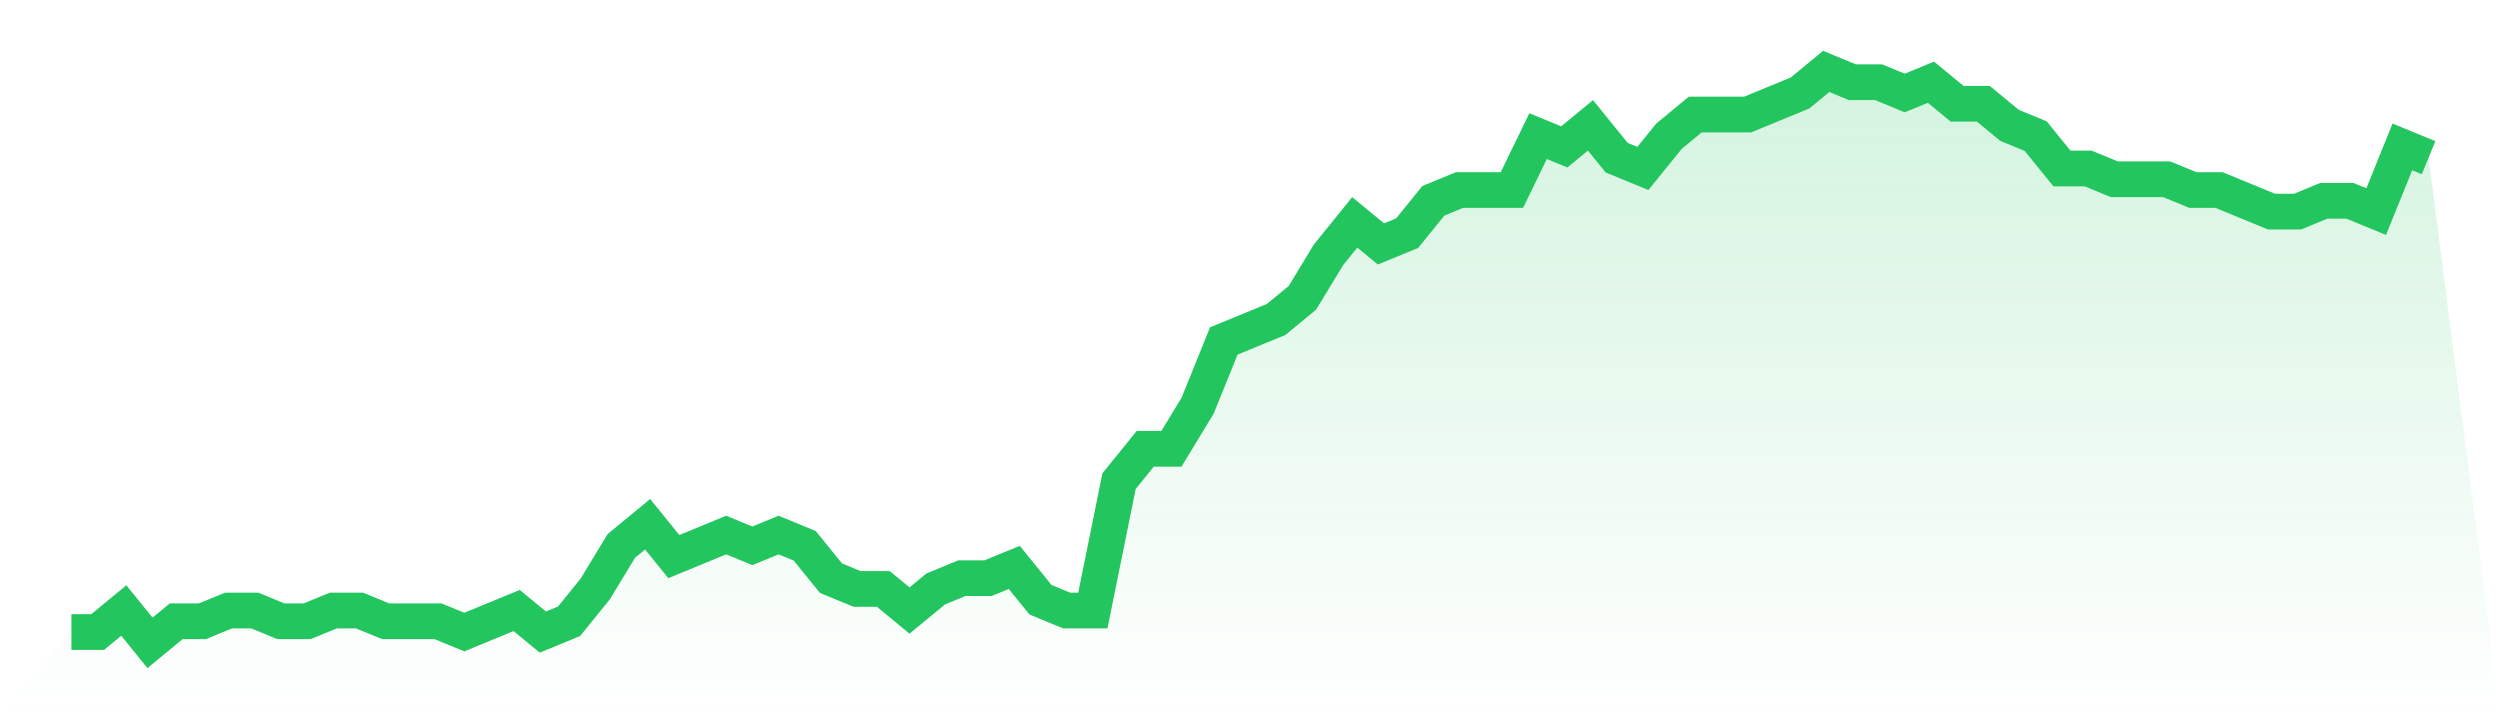
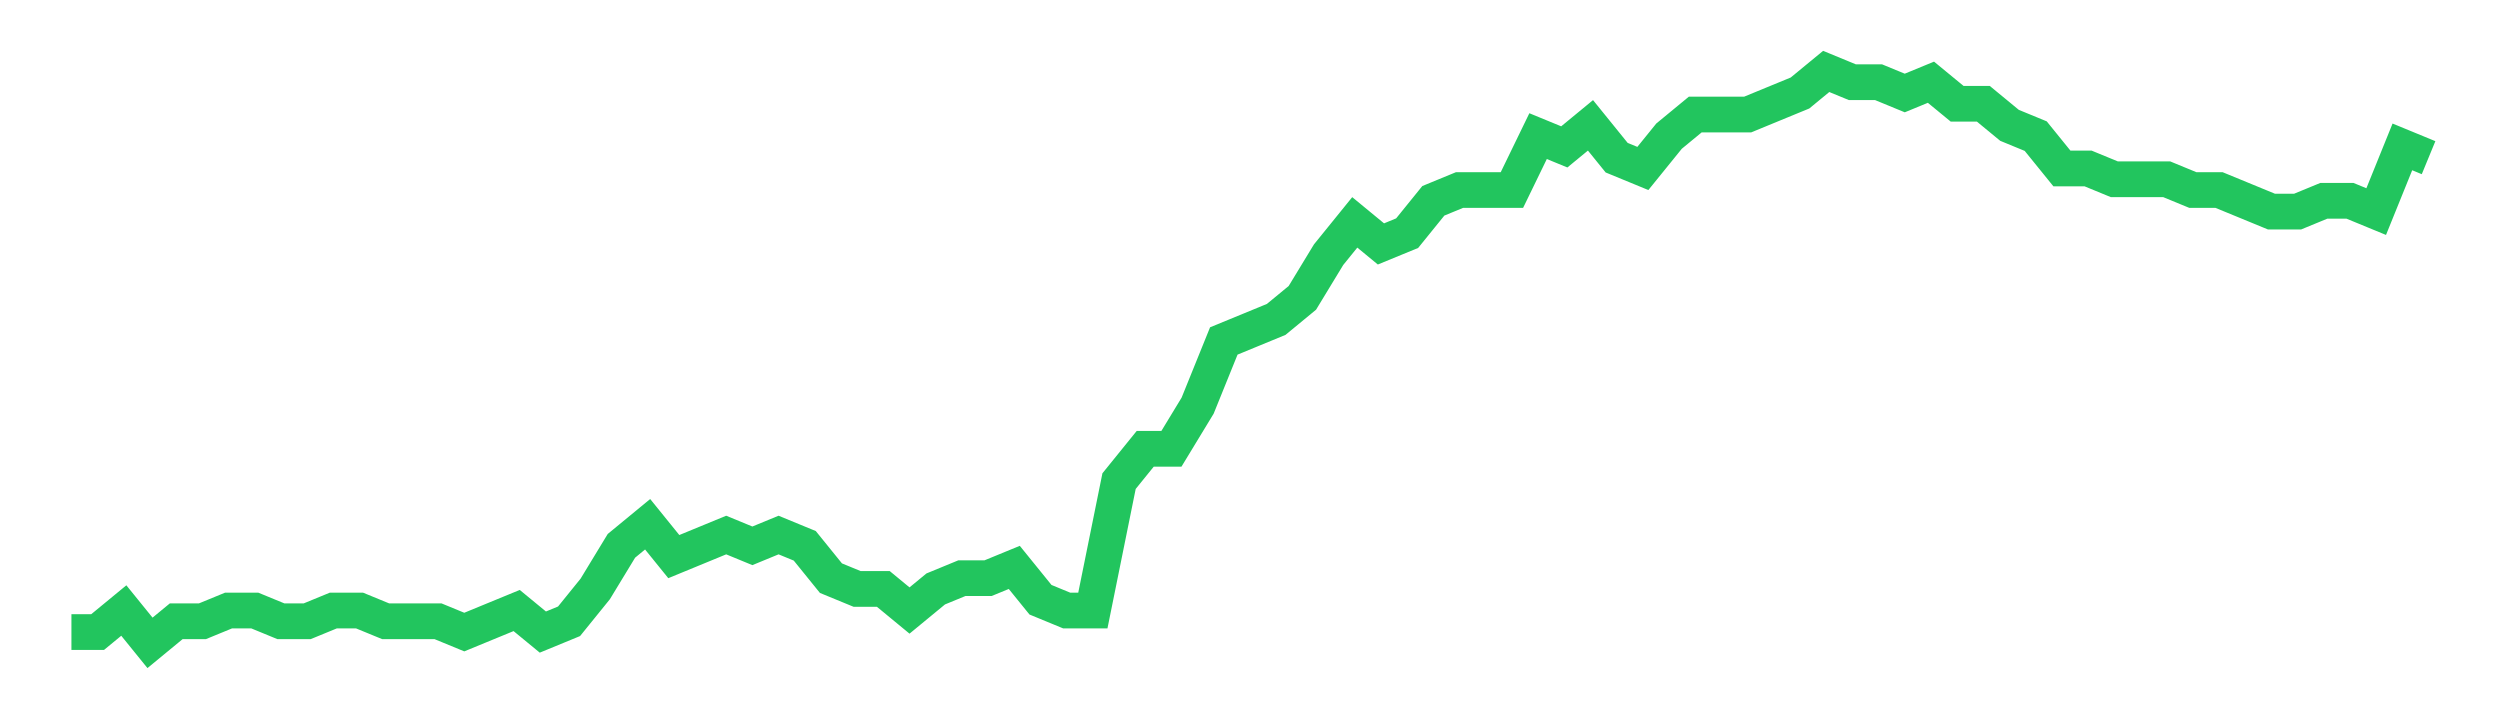
<svg xmlns="http://www.w3.org/2000/svg" viewBox="0 0 140 40">
  <defs>
    <linearGradient id="gradient" x1="0" x2="0" y1="0" y2="1">
      <stop offset="0%" stop-color="#22c55e" stop-opacity="0.2" />
      <stop offset="100%" stop-color="#22c55e" stop-opacity="0" />
    </linearGradient>
  </defs>
-   <path d="M4,35.396 L4,35.396 L5.467,35.396 L6.933,34.189 L8.4,36 L9.867,34.792 L11.333,34.792 L12.8,34.189 L14.267,34.189 L15.733,34.792 L17.2,34.792 L18.667,34.189 L20.133,34.189 L21.6,34.792 L23.067,34.792 L24.533,34.792 L26,35.396 L27.467,34.792 L28.933,34.189 L30.4,35.396 L31.867,34.792 L33.333,32.981 L34.8,30.566 L36.267,29.358 L37.733,31.17 L39.2,30.566 L40.667,29.962 L42.133,30.566 L43.6,29.962 L45.067,30.566 L46.533,32.377 L48,32.981 L49.467,32.981 L50.933,34.189 L52.4,32.981 L53.867,32.377 L55.333,32.377 L56.8,31.774 L58.267,33.585 L59.733,34.189 L61.2,34.189 L62.667,26.943 L64.133,25.132 L65.6,25.132 L67.067,22.717 L68.533,19.094 L70,18.491 L71.467,17.887 L72.933,16.679 L74.4,14.264 L75.867,12.453 L77.333,13.66 L78.8,13.057 L80.267,11.245 L81.733,10.642 L83.2,10.642 L84.667,10.642 L86.133,7.623 L87.6,8.226 L89.067,7.019 L90.533,8.83 L92,9.434 L93.467,7.623 L94.933,6.415 L96.4,6.415 L97.867,6.415 L99.333,5.811 L100.8,5.208 L102.267,4 L103.733,4.604 L105.2,4.604 L106.667,5.208 L108.133,4.604 L109.6,5.811 L111.067,5.811 L112.533,7.019 L114,7.623 L115.467,9.434 L116.933,9.434 L118.4,10.038 L119.867,10.038 L121.333,10.038 L122.8,10.642 L124.267,10.642 L125.733,11.245 L127.2,11.849 L128.667,11.849 L130.133,11.245 L131.6,11.245 L133.067,11.849 L134.533,8.226 L136,8.83 L140,40 L0,40 z" fill="url(#gradient)" />
  <path d="M4,35.396 L4,35.396 L5.467,35.396 L6.933,34.189 L8.4,36 L9.867,34.792 L11.333,34.792 L12.8,34.189 L14.267,34.189 L15.733,34.792 L17.2,34.792 L18.667,34.189 L20.133,34.189 L21.6,34.792 L23.067,34.792 L24.533,34.792 L26,35.396 L27.467,34.792 L28.933,34.189 L30.4,35.396 L31.867,34.792 L33.333,32.981 L34.8,30.566 L36.267,29.358 L37.733,31.17 L39.2,30.566 L40.667,29.962 L42.133,30.566 L43.6,29.962 L45.067,30.566 L46.533,32.377 L48,32.981 L49.467,32.981 L50.933,34.189 L52.4,32.981 L53.867,32.377 L55.333,32.377 L56.8,31.774 L58.267,33.585 L59.733,34.189 L61.2,34.189 L62.667,26.943 L64.133,25.132 L65.6,25.132 L67.067,22.717 L68.533,19.094 L70,18.491 L71.467,17.887 L72.933,16.679 L74.4,14.264 L75.867,12.453 L77.333,13.66 L78.8,13.057 L80.267,11.245 L81.733,10.642 L83.2,10.642 L84.667,10.642 L86.133,7.623 L87.6,8.226 L89.067,7.019 L90.533,8.83 L92,9.434 L93.467,7.623 L94.933,6.415 L96.4,6.415 L97.867,6.415 L99.333,5.811 L100.8,5.208 L102.267,4 L103.733,4.604 L105.2,4.604 L106.667,5.208 L108.133,4.604 L109.6,5.811 L111.067,5.811 L112.533,7.019 L114,7.623 L115.467,9.434 L116.933,9.434 L118.4,10.038 L119.867,10.038 L121.333,10.038 L122.8,10.642 L124.267,10.642 L125.733,11.245 L127.2,11.849 L128.667,11.849 L130.133,11.245 L131.6,11.245 L133.067,11.849 L134.533,8.226 L136,8.83" fill="none" stroke="#22c55e" stroke-width="2" />
</svg>